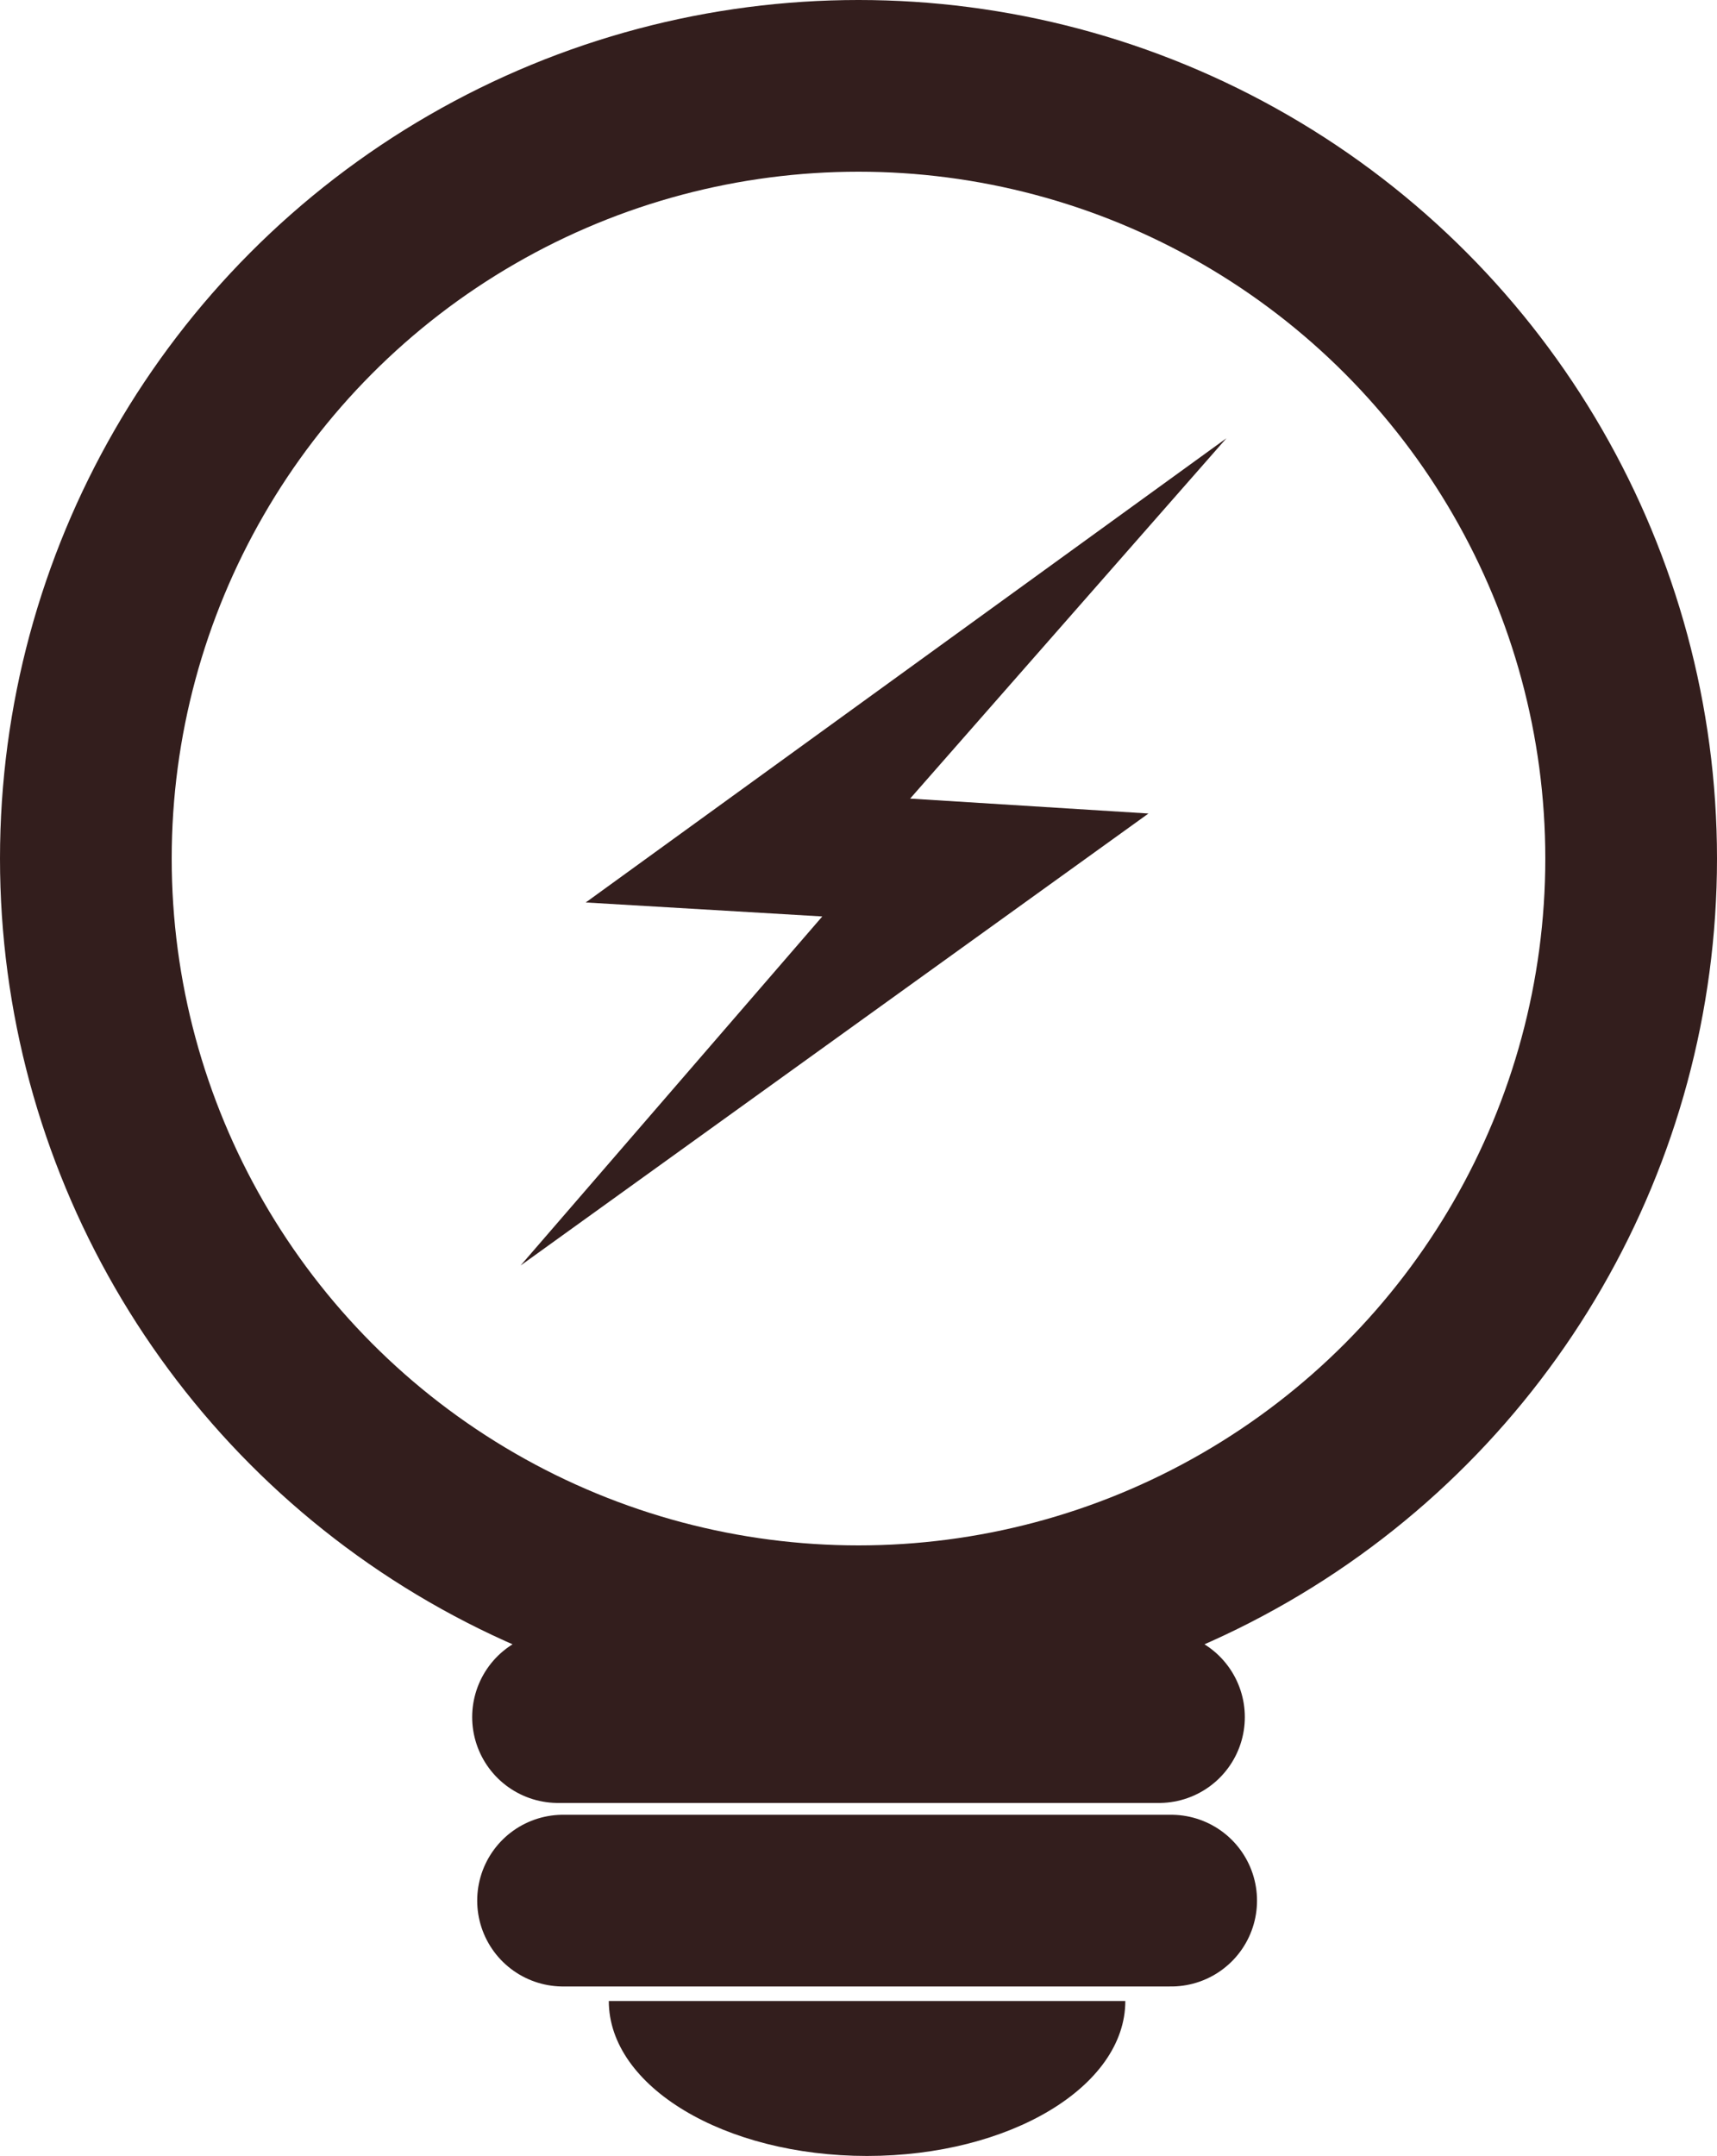
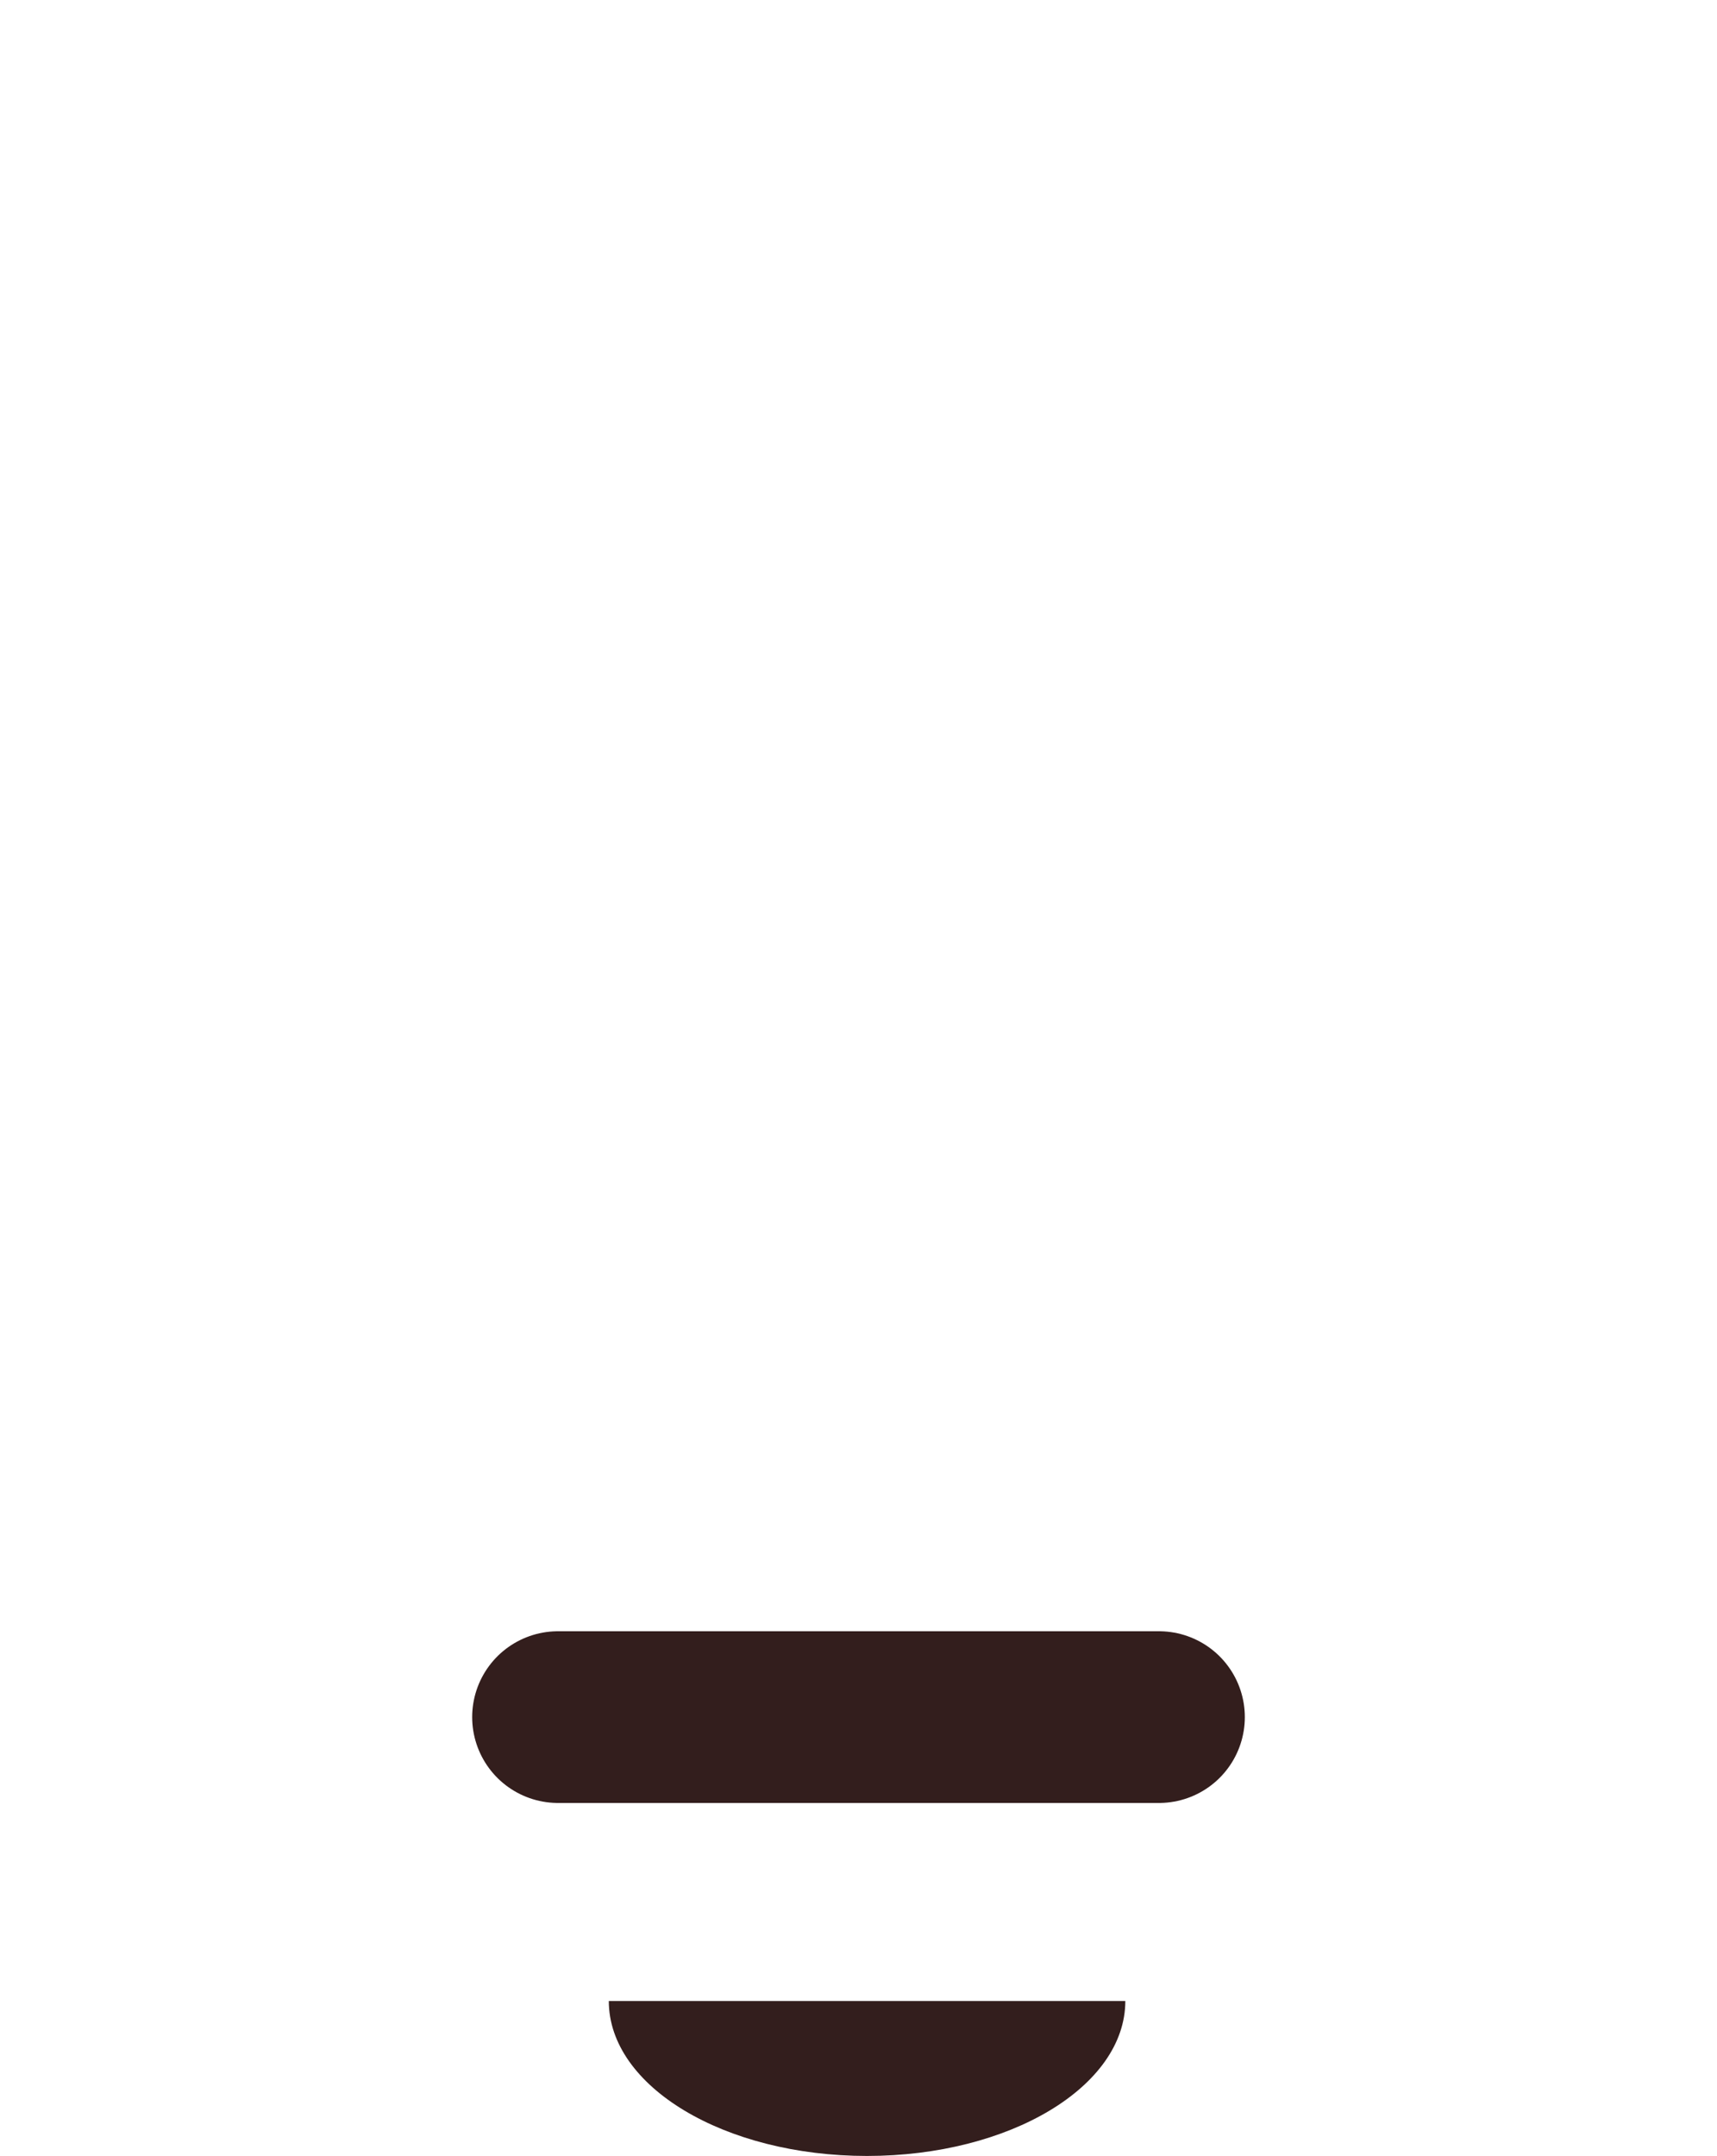
<svg xmlns="http://www.w3.org/2000/svg" id="ENERGY_ICON" data-name="ENERGY ICON" width="40" height="50.223" viewBox="0 0 40 50.223">
  <g id="Group_538" data-name="Group 538">
    <g id="Ellipse_132" data-name="Ellipse 132" fill="none" stroke="#331e1d" stroke-width="4">
-       <circle cx="20" cy="20" r="20" stroke="none" />
-       <circle cx="20" cy="20" r="18" fill="none" />
-     </g>
+       </g>
  </g>
  <line id="Line_64" data-name="Line 64" x2="14" transform="translate(13 40)" fill="none" stroke="#331e1d" stroke-linecap="round" stroke-width="4" />
-   <line id="Line_65" data-name="Line 65" x2="14.167" transform="translate(13.117 44.275)" fill="none" stroke="#331e1d" stroke-linecap="round" stroke-width="4" />
  <g id="Path_179" data-name="Path 179" transform="translate(2.568 -3.957)" fill="none" stroke-miterlimit="10">
-     <path d="M23.648,50.57c0,1.992-2.694,3.61-6.018,3.61s-6.015-1.618-6.015-3.61Z" stroke="none" />
    <path d="M 11.615 50.57 L 23.648 50.57 C 23.648 52.562 20.954 54.18 17.63 54.18 C 14.306 54.18 11.615 52.562 11.615 50.57 Z" stroke="none" fill="#331e1d" />
  </g>
-   <path id="Path_204" data-name="Path 204" d="M16.163,14.076l-5.438,3.94,4.738.28-2.792,3.23L18.125,17.6l-4.792-.3Z" transform="translate(5.775 2.174)" fill="none" stroke="#331e1d" stroke-miterlimit="10" stroke-width="2" />
</svg>